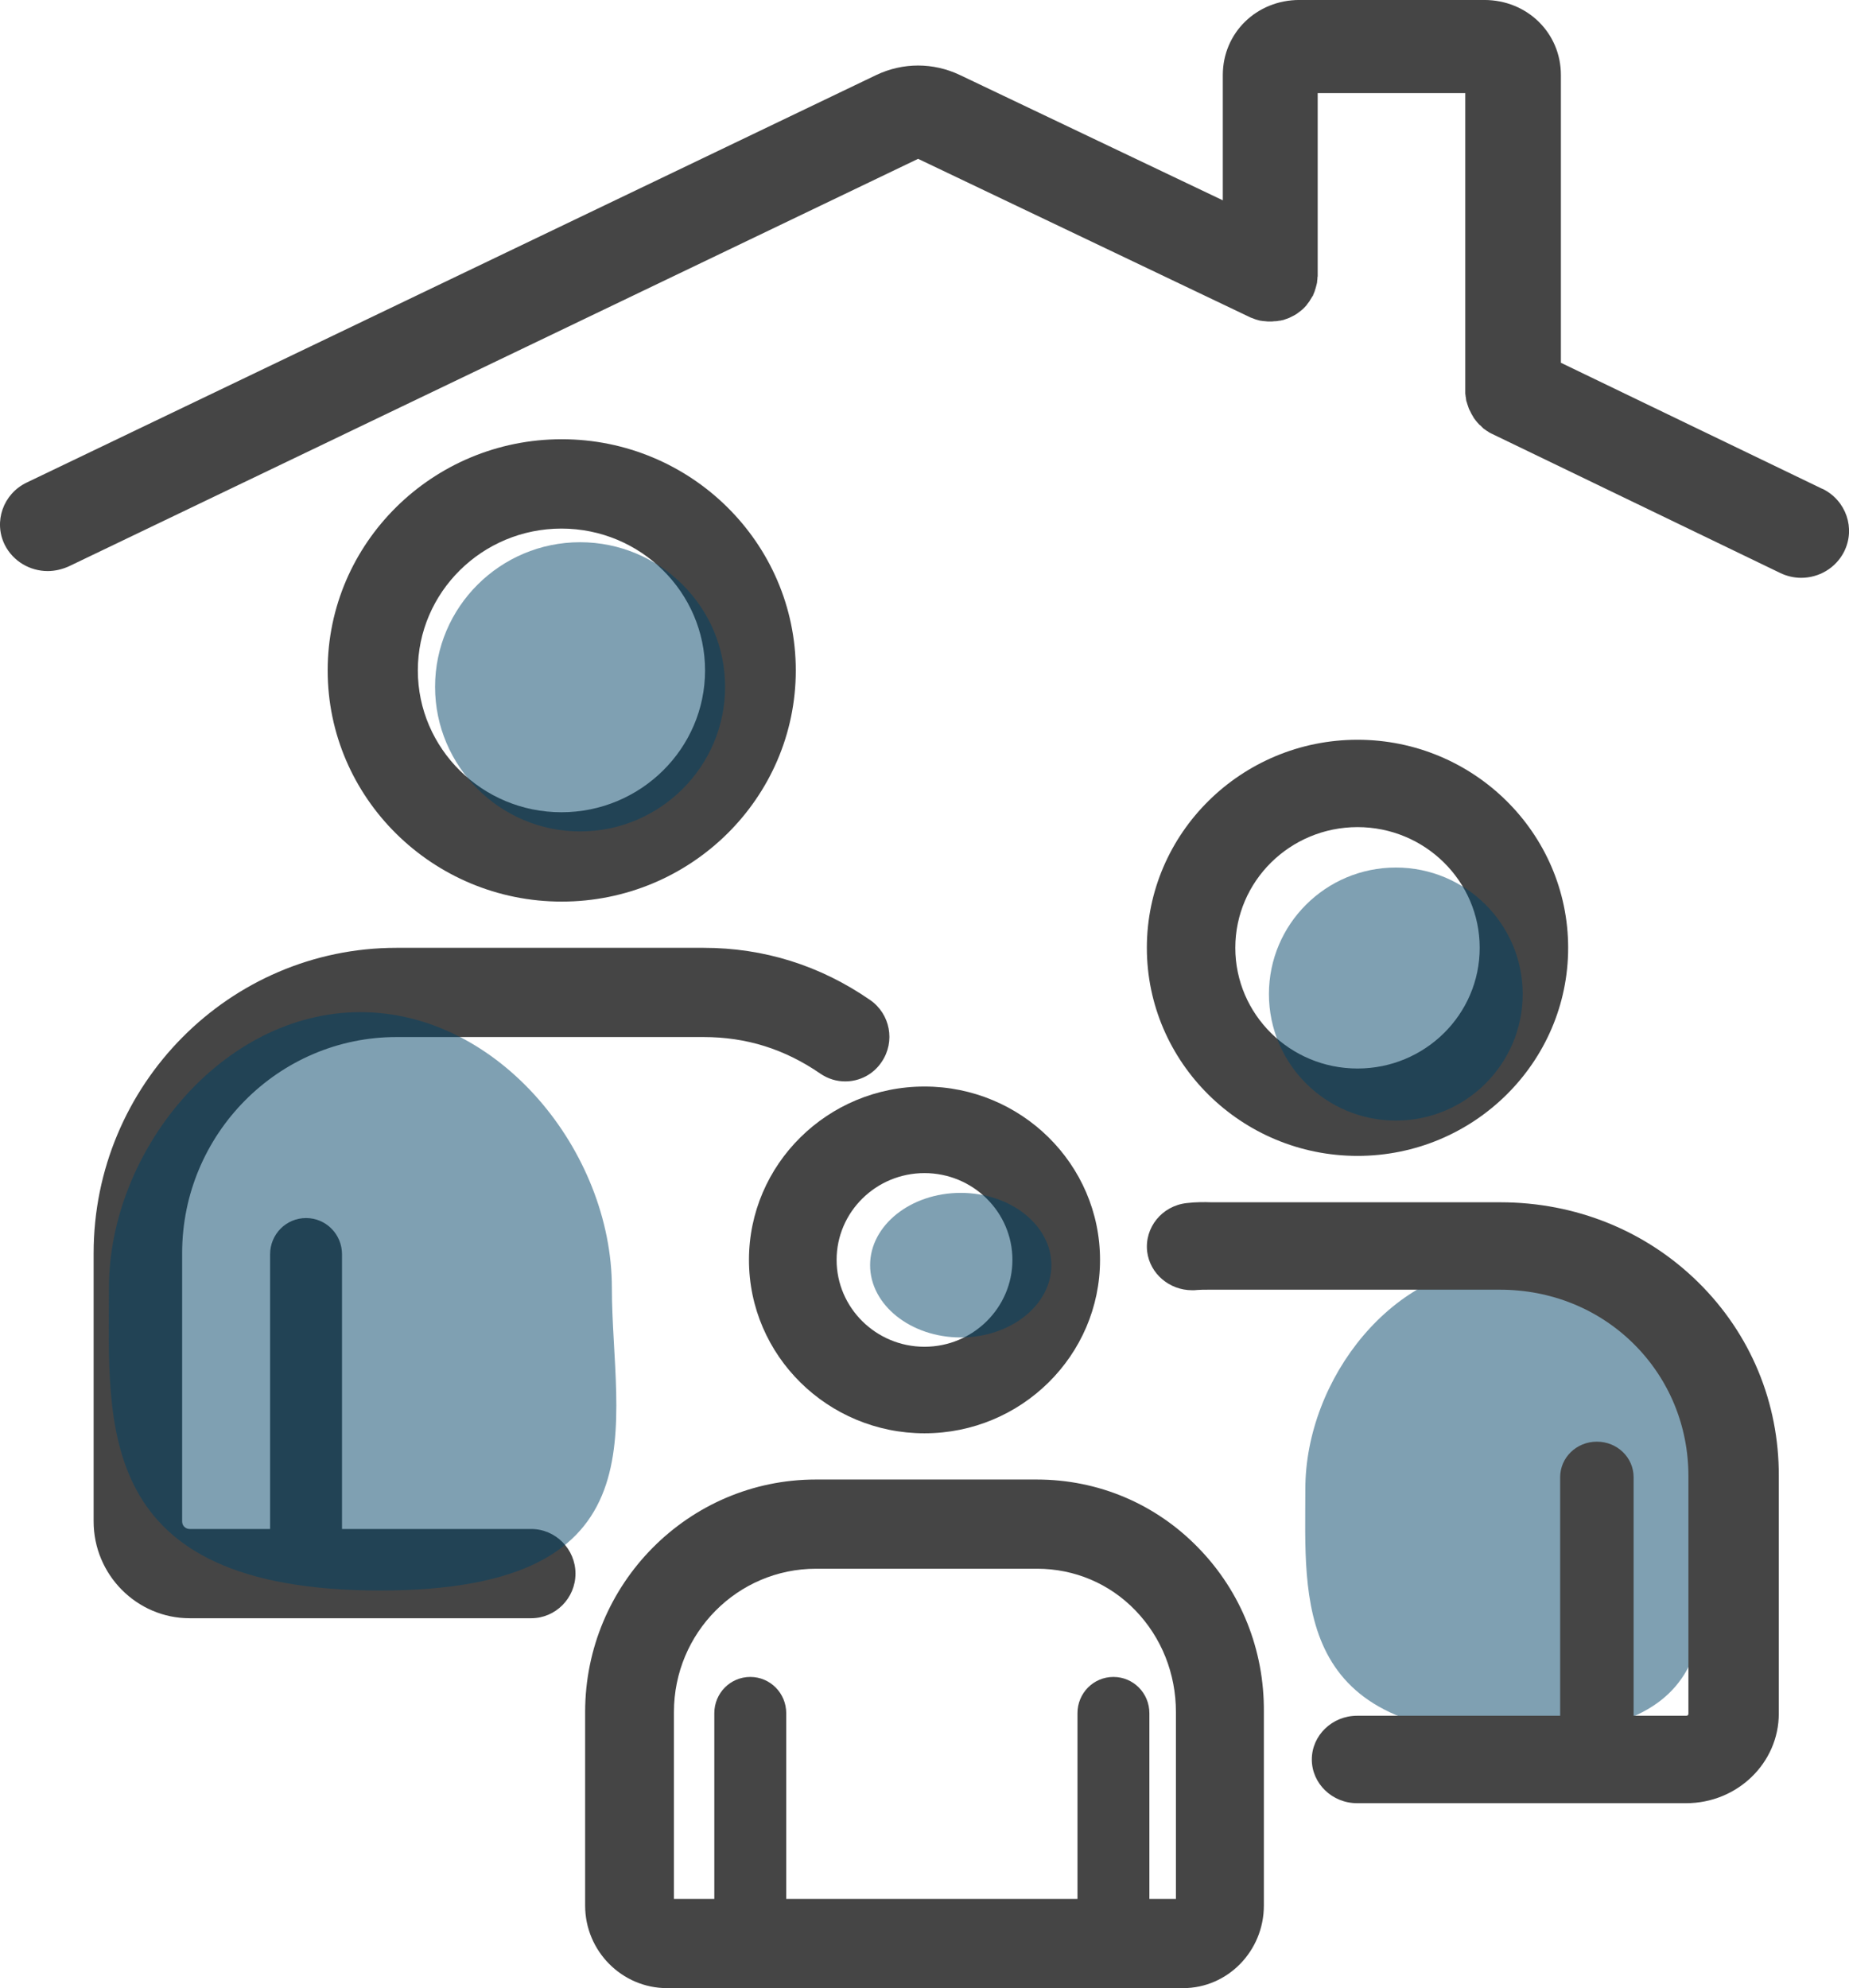
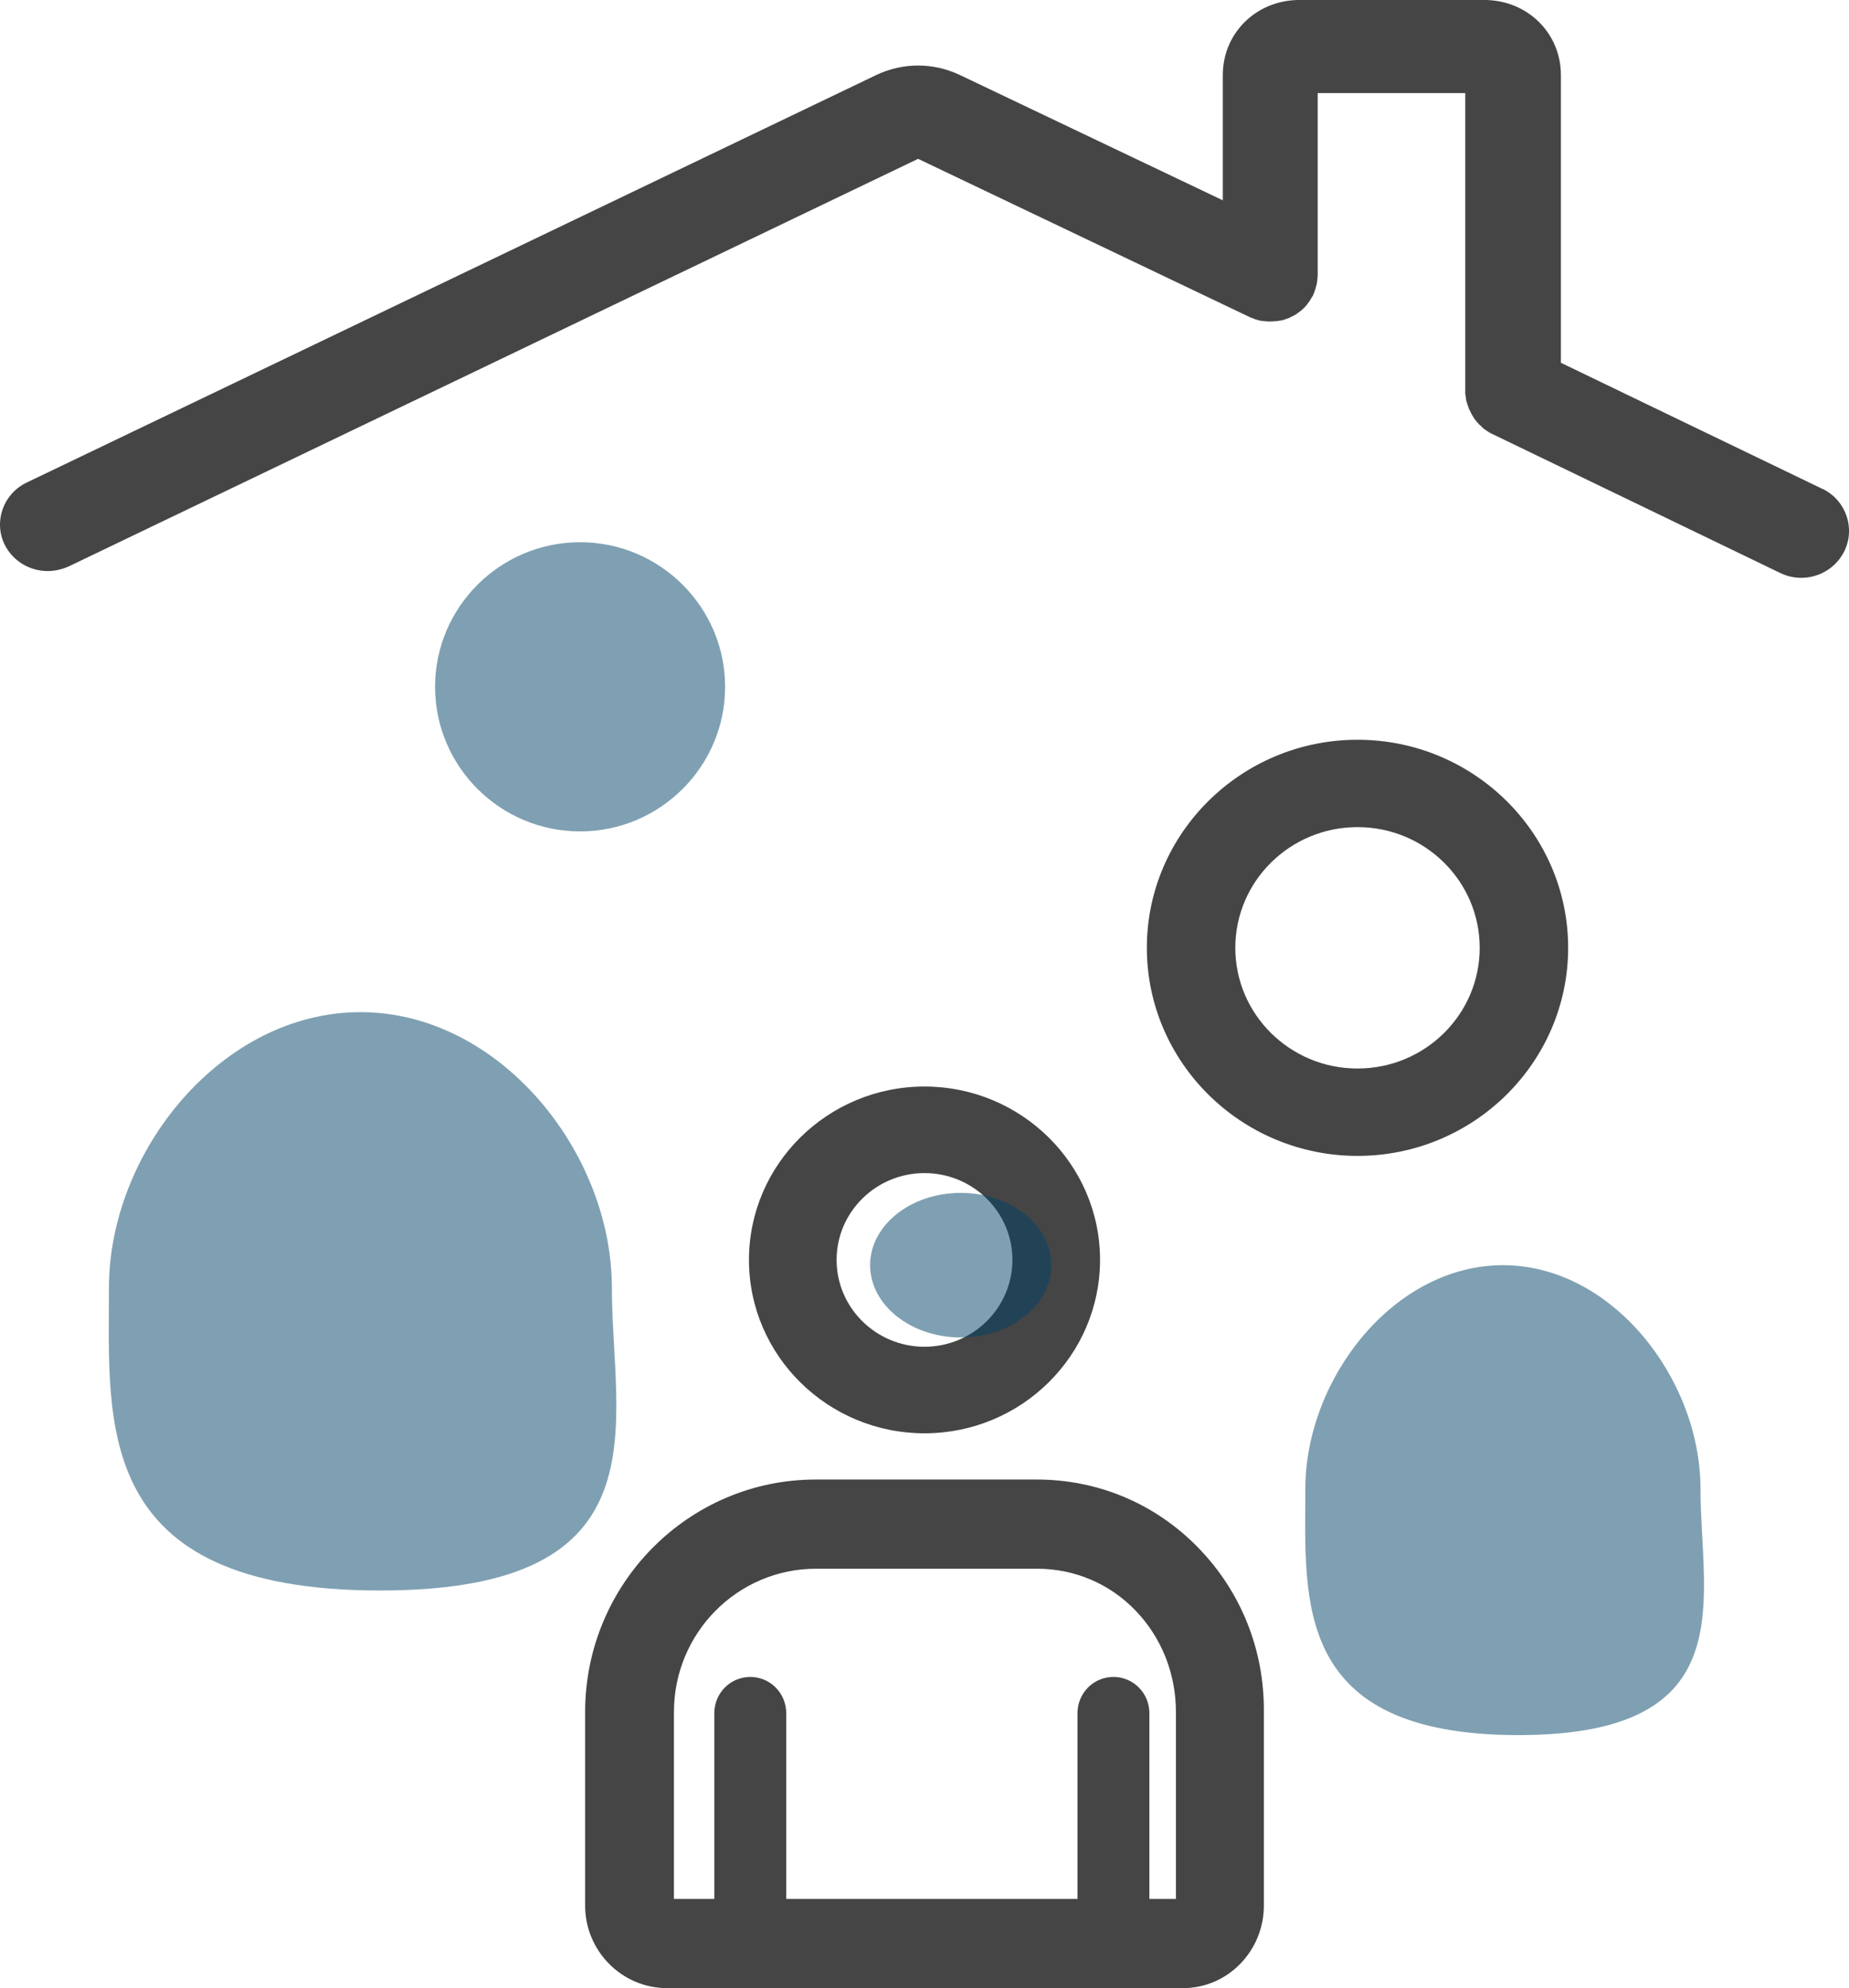
<svg xmlns="http://www.w3.org/2000/svg" fill="none" height="100" viewBox="0 0 93 100" width="93">
  <path clip-rule="evenodd" d="m76.373 87.273c11.385 0 9.158-6.819 9.158-12.374 0-5.555-4.449-11.262-9.938-11.262-5.489 0-9.938 5.708-9.938 11.262 0 5.555-.667 12.374 10.718 12.374z" fill="#004367" fill-opacity=".5" fill-rule="evenodd" />
  <g fill="#454545">
-     <path clip-rule="evenodd" d="m28.254 22.093c6.483 0 11.772 5.211 11.772 11.629s-5.289 11.627-11.772 11.627c-6.484 0-11.773-5.21-11.773-11.627 0-6.404 5.275-11.629 11.773-11.629zm-.015 4.494c-3.982 0-7.223 3.202-7.223 7.135 0 3.932 3.241 7.133 7.223 7.133 3.981 0 7.223-3.201 7.223-7.133 0-3.933-3.242-7.135-7.223-7.135z" fill-rule="evenodd" />
-     <path d="m26.718 76.906h-9.516v-13.816c0-1.01-.807-1.824-1.808-1.824-1.002 0-1.809.813-1.809 1.824v13.816h-4.048c-.18 0-.376-.141-.376-.379v-13.494c0-5.988 4.841-10.871 10.782-10.871h15.443c2.158 0 4.077.604 5.872 1.838.389.267.821.393 1.252.393.71 0 1.405-.336 1.836-.981.696-1.024.432-2.413-.584-3.115-2.519-1.739-5.342-2.623-8.376-2.623h-15.443c-8.403 0-15.234 6.888-15.234 15.359v13.494c0 2.679 2.171 4.868 4.828 4.868h17.181c1.225 0 2.227-1.01 2.227-2.245 0-1.234-1.002-2.244-2.227-2.244z" />
    <path clip-rule="evenodd" d="m78.874 47.674c0 5.768-4.755 10.466-10.594 10.466-5.84 0-10.596-4.698-10.596-10.466 0-5.769 4.756-10.465 10.596-10.465 5.839 0 10.594 4.696 10.594 10.465zm-4.449 0c0-3.351-2.753-6.071-6.145-6.071s-6.147 2.72-6.147 6.071 2.754 6.071 6.147 6.071 6.145-2.72 6.145-6.071z" fill-rule="evenodd" />
-     <path d="m85.432 64.513c-2.643-2.611-6.18-4.04-9.973-4.04h-14.208c-.114 0-.213 0-.327 0-.354-.014-.767-.014-1.235.04-1.251.138-2.131 1.238-1.989 2.446.141 1.114 1.122 1.938 2.259 1.938.085 0 .184 0 .27-.014.141-.013.355-.013.596-.013h14.622c2.557 0 4.944.963 6.72 2.721 1.776 1.76 2.756 4.124 2.756 6.654v11.944c0 .07-.028.111-.114.111h-2.643v-11.999c0-.99-.824-1.787-1.847-1.787-1.023 0-1.847.797-1.847 1.787v11.999h-10.216c-1.251 0-2.275.989-2.275 2.199 0 1.21 1.024 2.199 2.275 2.199h16.552c2.572 0 4.661-2.02 4.661-4.508v-11.944c.014-3.698-1.421-7.148-4.036-9.732z" />
    <path clip-rule="evenodd" d="m46.499 72.093c-4.862 0-8.828-3.905-8.828-8.722 0-4.803 3.953-8.72 8.828-8.72 4.863 0 8.83 3.904 8.83 8.72 0 4.803-3.953 8.722-8.83 8.722zm4.423-8.722c0-2.408-1.985-4.366-4.423-4.366-2.438 0-4.42 1.959-4.42 4.366 0 2.408 1.983 4.369 4.42 4.369 2.438 0 4.423-1.96 4.423-4.369z" fill-rule="evenodd" />
    <path clip-rule="evenodd" d="m52.148 74.418c3.088 0 5.982 1.22 8.138 3.449 2.128 2.189 3.312 5.12 3.283 8.247v9.735c0 2.286-1.823 4.151-4.061 4.151h-25.959c-2.267 0-4.118-1.865-4.118-4.151v-9.735c0-6.452 5.203-11.696 11.603-11.696zm.014 4.487h-11.115c-3.951 0-7.15 3.227-7.15 7.209v9.398h2.031v-9.34c0-1.01.807-1.824 1.809-1.824 1.001 0 1.808.813 1.808 1.824v9.34h14.649v-9.34c0-1.01.807-1.824 1.808-1.824 1.002 0 1.809.813 1.809 1.824v9.34h1.335v-9.398c0-1.934-.723-3.744-2.031-5.105-1.307-1.36-3.075-2.104-4.953-2.104z" fill-rule="evenodd" />
    <path d="m91.663 24.591-13.154-6.344v-14.474c0-2.115-1.694-3.774-3.853-3.774h-9.3c-2.159 0-3.852 1.659-3.852 3.774v6.303l-13.224-6.303c-1.34-.636-2.865-.636-4.205 0l-42.732 20.499c-1.186.568-1.68 1.977-1.101 3.139.423.829 1.27 1.313 2.159 1.313.353 0 .719-.084 1.059-.236l42.718-20.499 16.653 7.948c.028.014.056.028.084.041.015 0 .029.013.043.013.056.028.128.041.184.07.014 0 .028.014.041.014.072.013.128.041.198.055h.029c.071.013.141.027.226.027.084.014.155.014.24.014.07 0 .155 0 .225-.014h.057c.056 0 .128-.013.184-.027h.041c.072-.013.128-.028.184-.041.028-.013.056-.013.07-.027.043-.015.085-.029.127-.042.029-.013.043-.013.072-.028.056-.027.113-.055.169-.083.014-.014.028-.014.057-.028.042-.027.098-.055.141-.082.015-.015.028-.015.042-.029.113-.082.226-.166.324-.263.014-.013.014-.013.029-.027.041-.041.084-.097.127-.139 0-.013.014-.013.014-.027.042-.056.085-.111.128-.167 0-.014.014-.014.014-.027.028-.041.056-.096.084-.139.014-.027.029-.041.043-.068.014-.013.014-.028.029-.042.014-.014.014-.027.014-.041.014-.041.042-.084.056-.139.015-.027.029-.055.029-.084.014-.041.028-.082.041-.124.014-.041.014-.068.029-.111.014-.041.014-.068.028-.11.015-.042.015-.084.015-.124 0-.029.014-.07.014-.097 0-.056 0-.097.014-.152 0-.013 0-.027 0-.056v-9.151h7.423v15.067c0 .042 0 .097.014.138 0 .028 0 .07.015.097 0 .041.014.084.014.124 0 .041.015.084.029.112.015.027.015.068.028.096.014.041.028.083.042.125.014.027.014.055.028.082.015.042.029.084.057.124.015.028.028.057.042.084.014.041.042.082.057.111.014.028.042.068.056.096.014.029.042.069.056.097.029.041.057.069.085.111.014.027.041.055.057.069.028.041.056.068.098.11.015.029.043.042.058.056.028.028.07.055.098.097.029.028.057.041.071.068.028.028.071.041.099.07.028.027.07.041.097.068.029.013.057.027.085.056.042.027.085.041.127.068.014 0 .014.013.028.013l14.493 6.996c.34.166.706.247 1.059.247.889 0 1.737-.483 2.159-1.313.592-1.175.099-2.585-1.086-3.165z" />
  </g>
  <g clip-rule="evenodd" fill="#004367" fill-opacity=".5" fill-rule="evenodd">
    <path d="m21.883 34.547c0-4.009 3.273-7.274 7.294-7.274 4.02 0 7.294 3.265 7.294 7.274 0 4.008-3.274 7.272-7.294 7.272-4.021 0-7.294-3.264-7.294-7.272z" />
    <path d="m48.322 60c2.514 0 4.56 1.631 4.56 3.635 0 2.005-2.046 3.637-4.56 3.637-2.513 0-4.558-1.632-4.558-3.637 0-2.005 2.045-3.635 4.558-3.635z" />
-     <path d="m70.207 43.636c3.523 0 6.381 2.851 6.381 6.364 0 3.513-2.858 6.364-6.381 6.364s-6.383-2.851-6.383-6.364c0-3.513 2.86-6.364 6.383-6.364z" />
    <path d="m19.121 80c14.49 0 11.655-8.393 11.655-15.229s-5.663-13.861-12.648-13.861c-6.985 0-12.648 7.025-12.648 13.861s-.849 15.229 13.641 15.229z" />
  </g>
</svg>